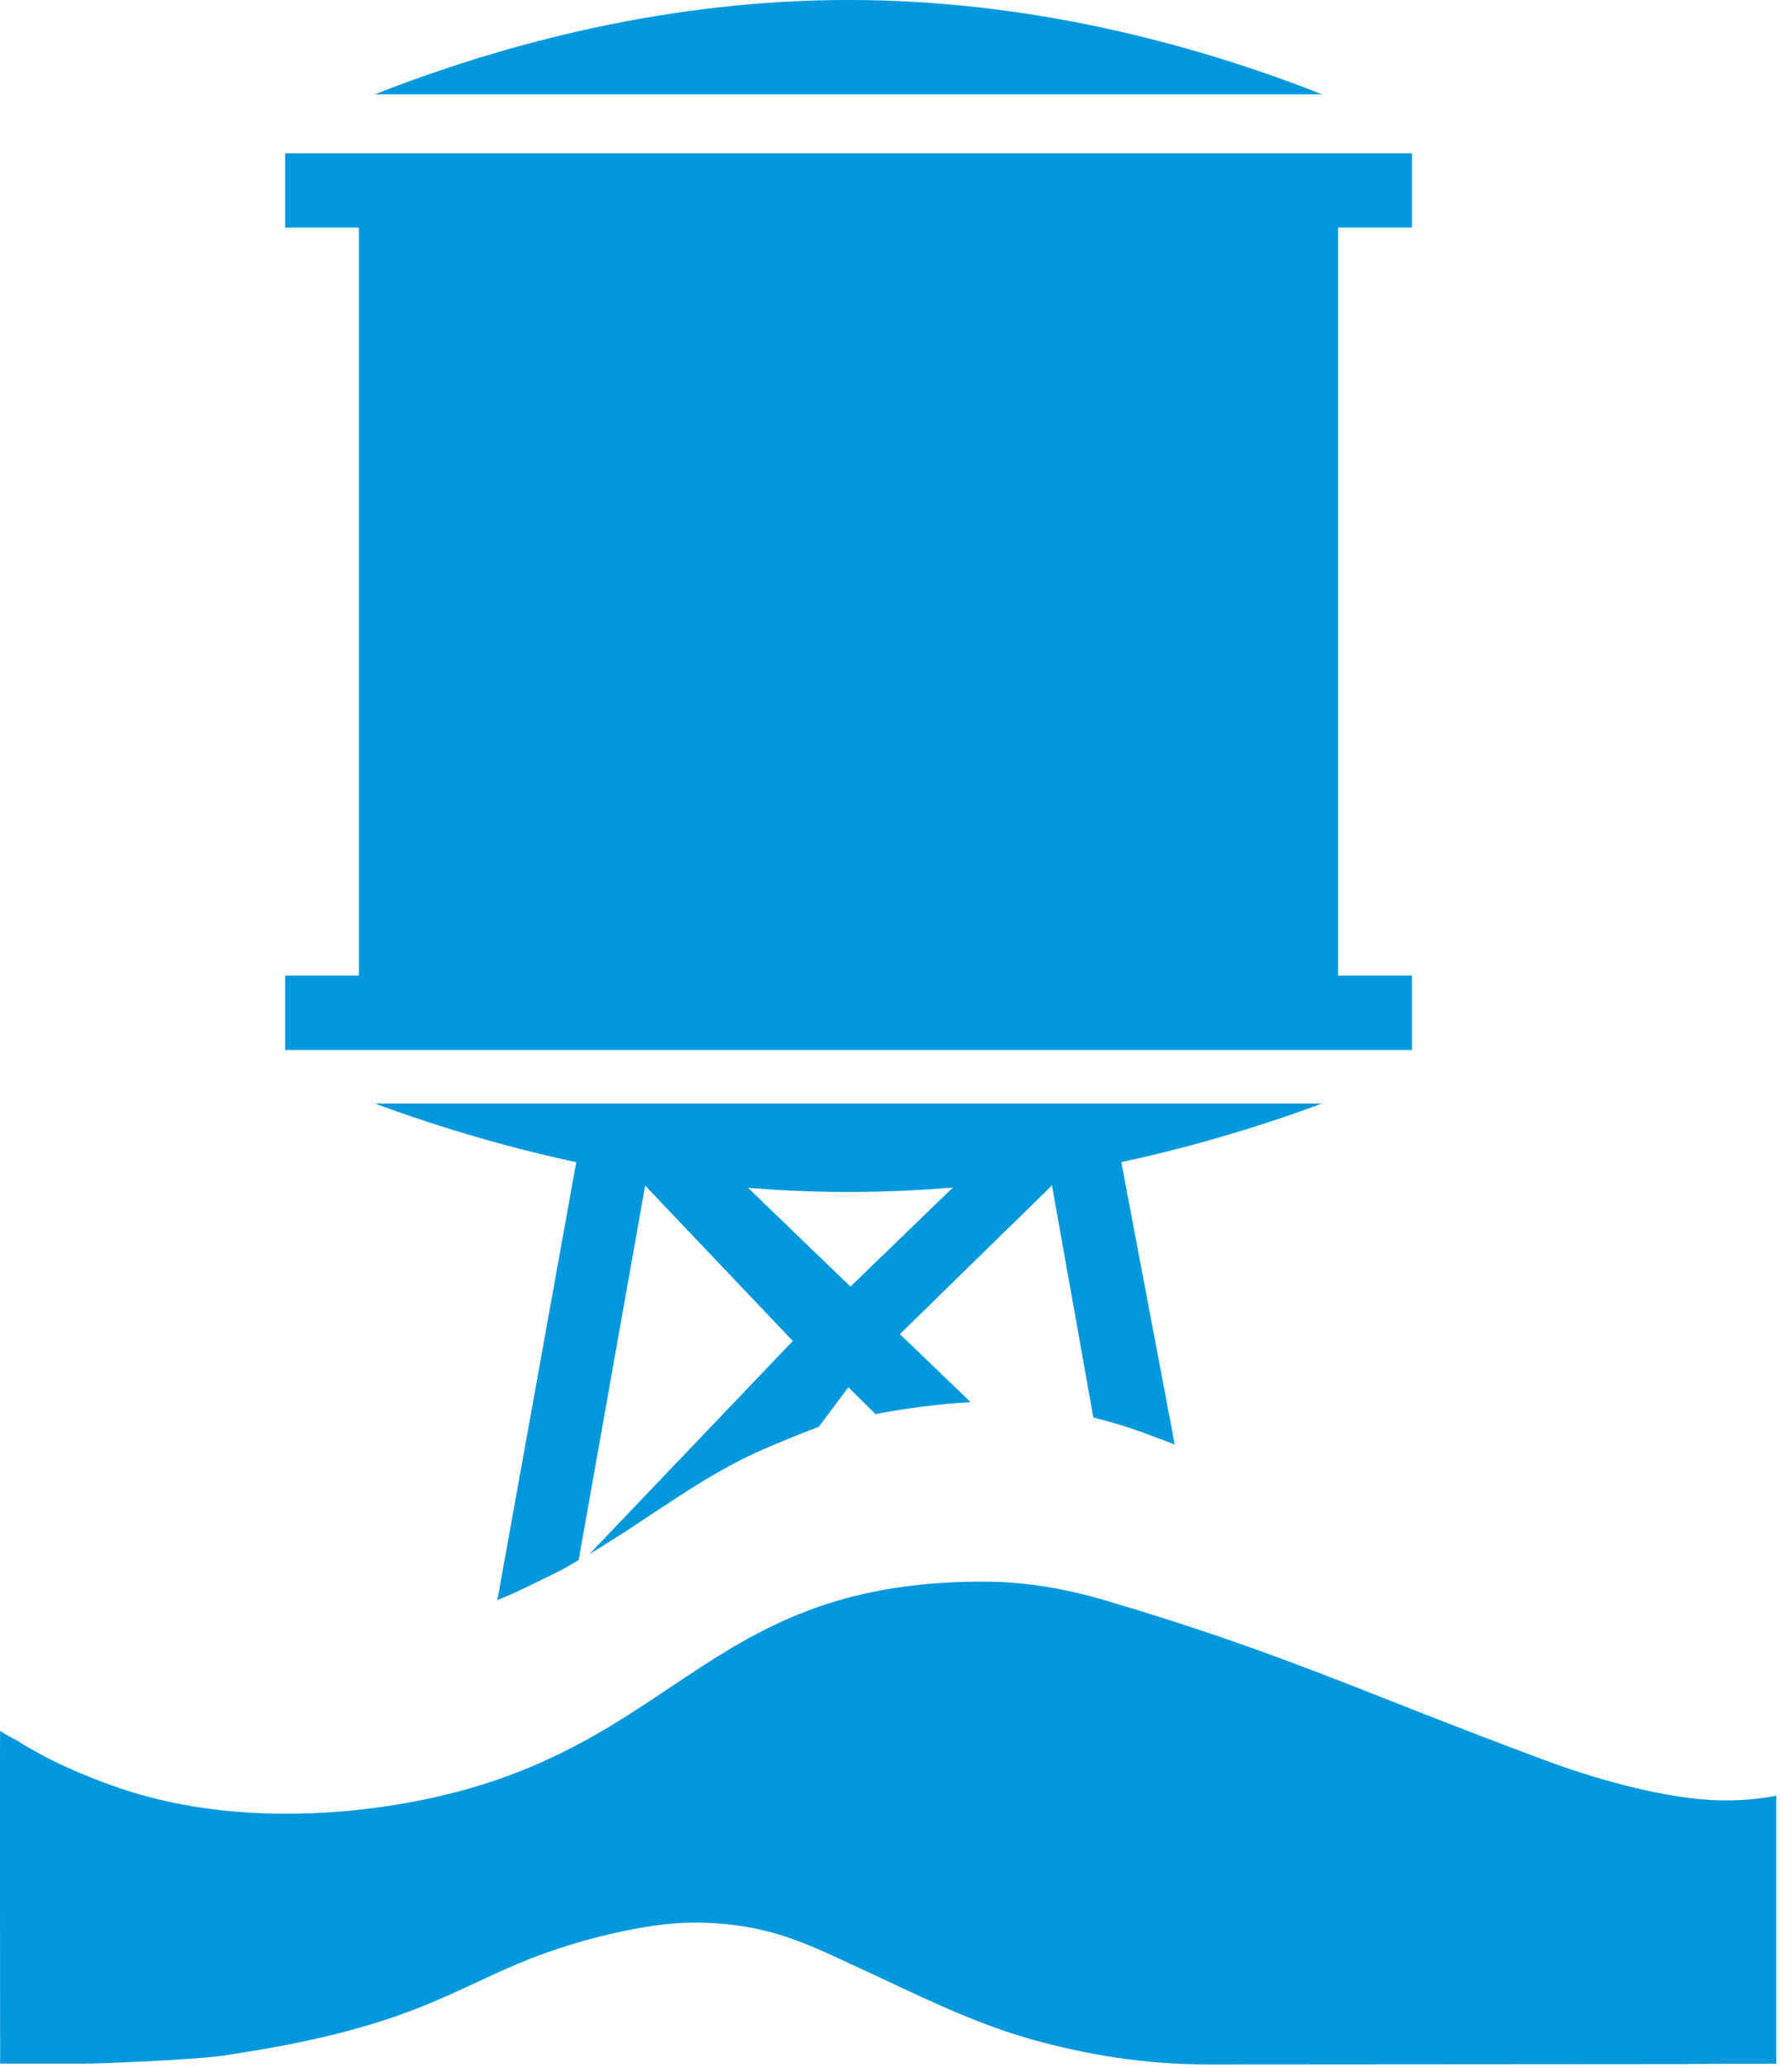
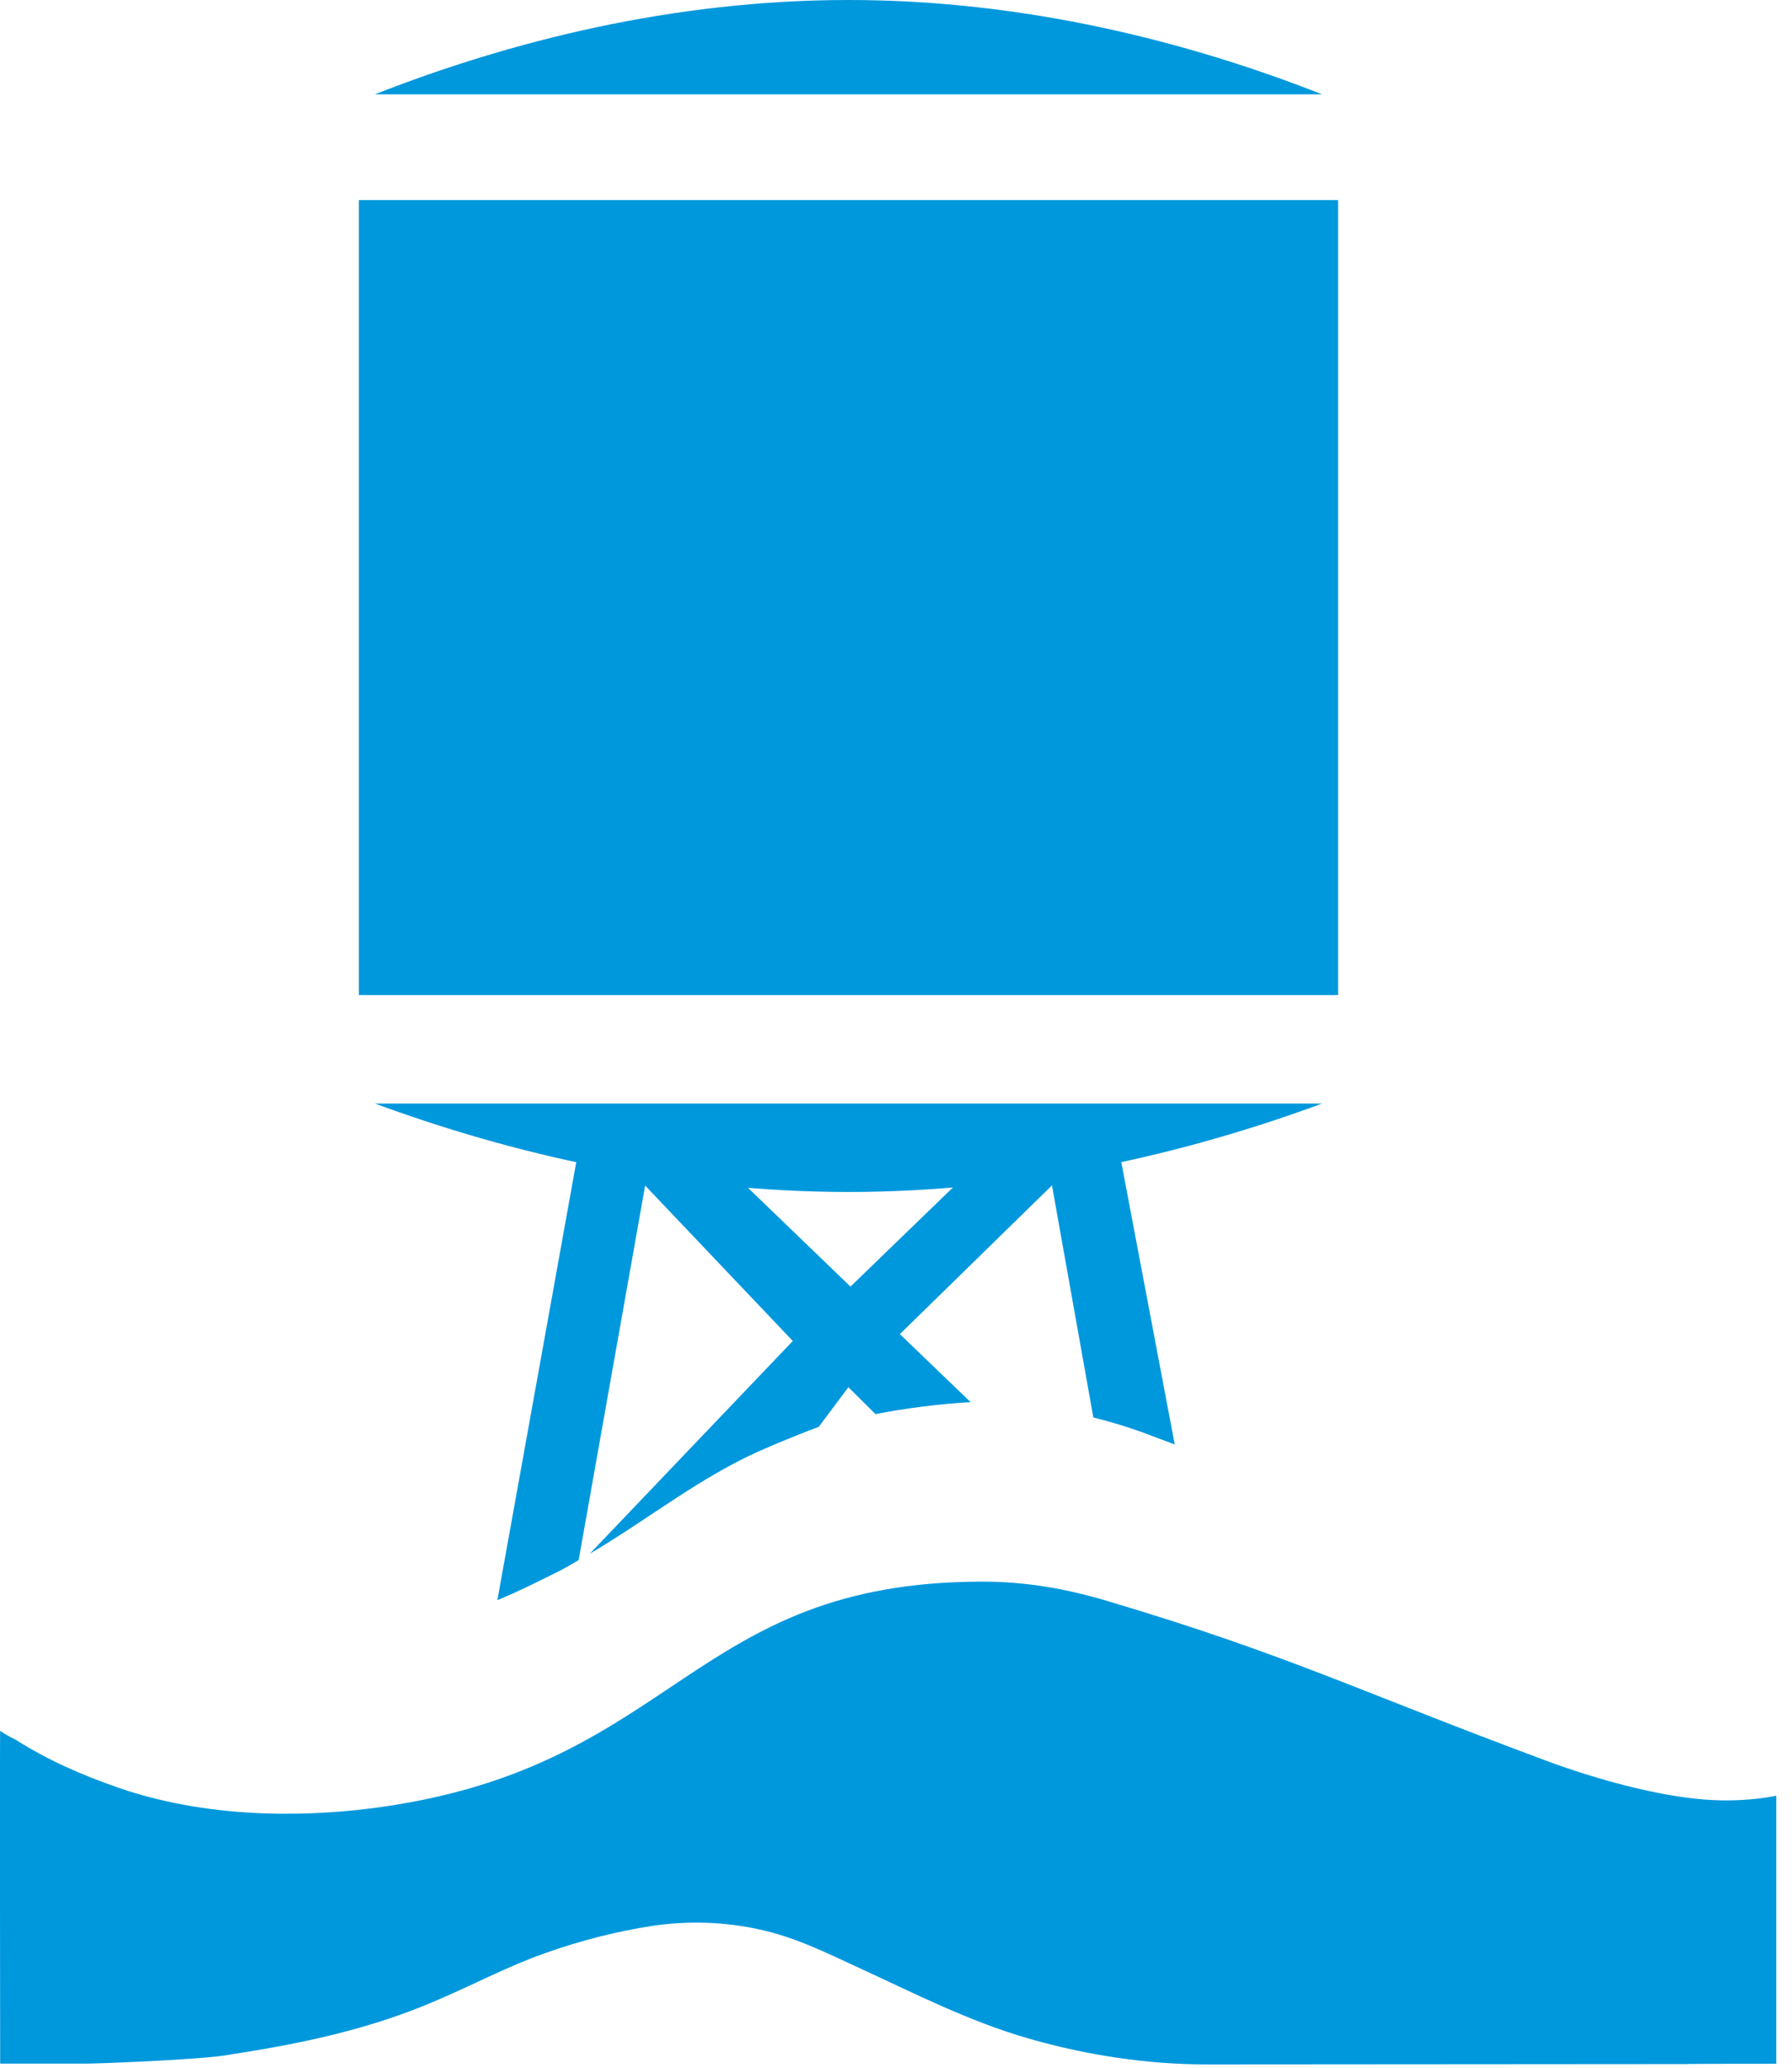
<svg xmlns="http://www.w3.org/2000/svg" width="52" height="60" viewBox="0 0 52 60">
  <g fill="none" fill-rule="evenodd">
    <g fill="#0098DD" fill-rule="nonzero">
      <g>
-         <path d="M8.274 4.449H40.972V6.604H8.274zM8.274 28.311H40.972V30.466H8.274z" transform="translate(-1132 -623) translate(1132 623)" />
        <path d="M10.414 5.806H38.828V28.874H10.414zM38.363 2.737C34.456 1.2 29.72 0 24.623 0c-5.102 0-9.832 1.2-13.744 2.737h27.484zM10.88 32.022c3.906 1.44 8.64 2.566 13.739 2.566 5.102 0 9.837-1.122 13.744-2.566H10.879zM.005 50.225c.093.069.255.161.46.263.907.577 1.893 1.015 2.99 1.394 2.829.969 5.792.812 7.633.549 8.563-1.223 8.963-6.536 17.424-6.536 1.293 0 2.47.217 3.641.568 5.2 1.546 7.261 2.603 12.754 4.643 1.433.53 3.181 1.006 4.553 1.112.67.056 1.438.019 2.084-.11v7.777s-2.632 0-2.632.009l-13.889.01c-1.749 0-3.493-.269-5.167-.749-1.721-.493-3.307-1.306-4.93-2.053-.95-.439-1.856-.891-2.884-1.113-1.019-.226-2.075-.258-3.107-.106-1.056.162-2.093.43-3.098.785-1.093.383-2.116.932-3.181 1.384-1.907.826-3.893 1.246-5.944 1.56-.81.166-4.191.277-4.191.268H.005c0 .005-.014-9.665 0-9.655" transform="translate(-1132 -623) translate(1132 623)" />
        <path d="M16.86 32.954L14.433 46.43c.511-.199 1.307-.6 1.8-.845.19-.097.372-.208.558-.314l1.93-10.869 4.284 4.51-5.893 6.175c1.414-.831 2.716-1.842 4.172-2.613.283-.152.572-.29.87-.42.353-.157 1.241-.521 1.604-.65l.86-1.15.787.78c.776-.157 1.976-.313 2.762-.346l-2.055-1.975 4.414-4.316 1.2 6.734c.479.12.958.263 1.432.434.19.07.735.277.93.35l-1.697-8.967.162-.05c.154-.047.303-.093.456-.144H16.237c.154.051.303.097.456.143l.167.056zm5.22 1.048c.85.087 1.706.133 2.539.133.837 0 1.688-.046 2.544-.133l1.07-.107-3.554 3.439-3.586-3.457.986.125z" transform="translate(-1132 -623) translate(1132 623)" />
      </g>
    </g>
  </g>
</svg>